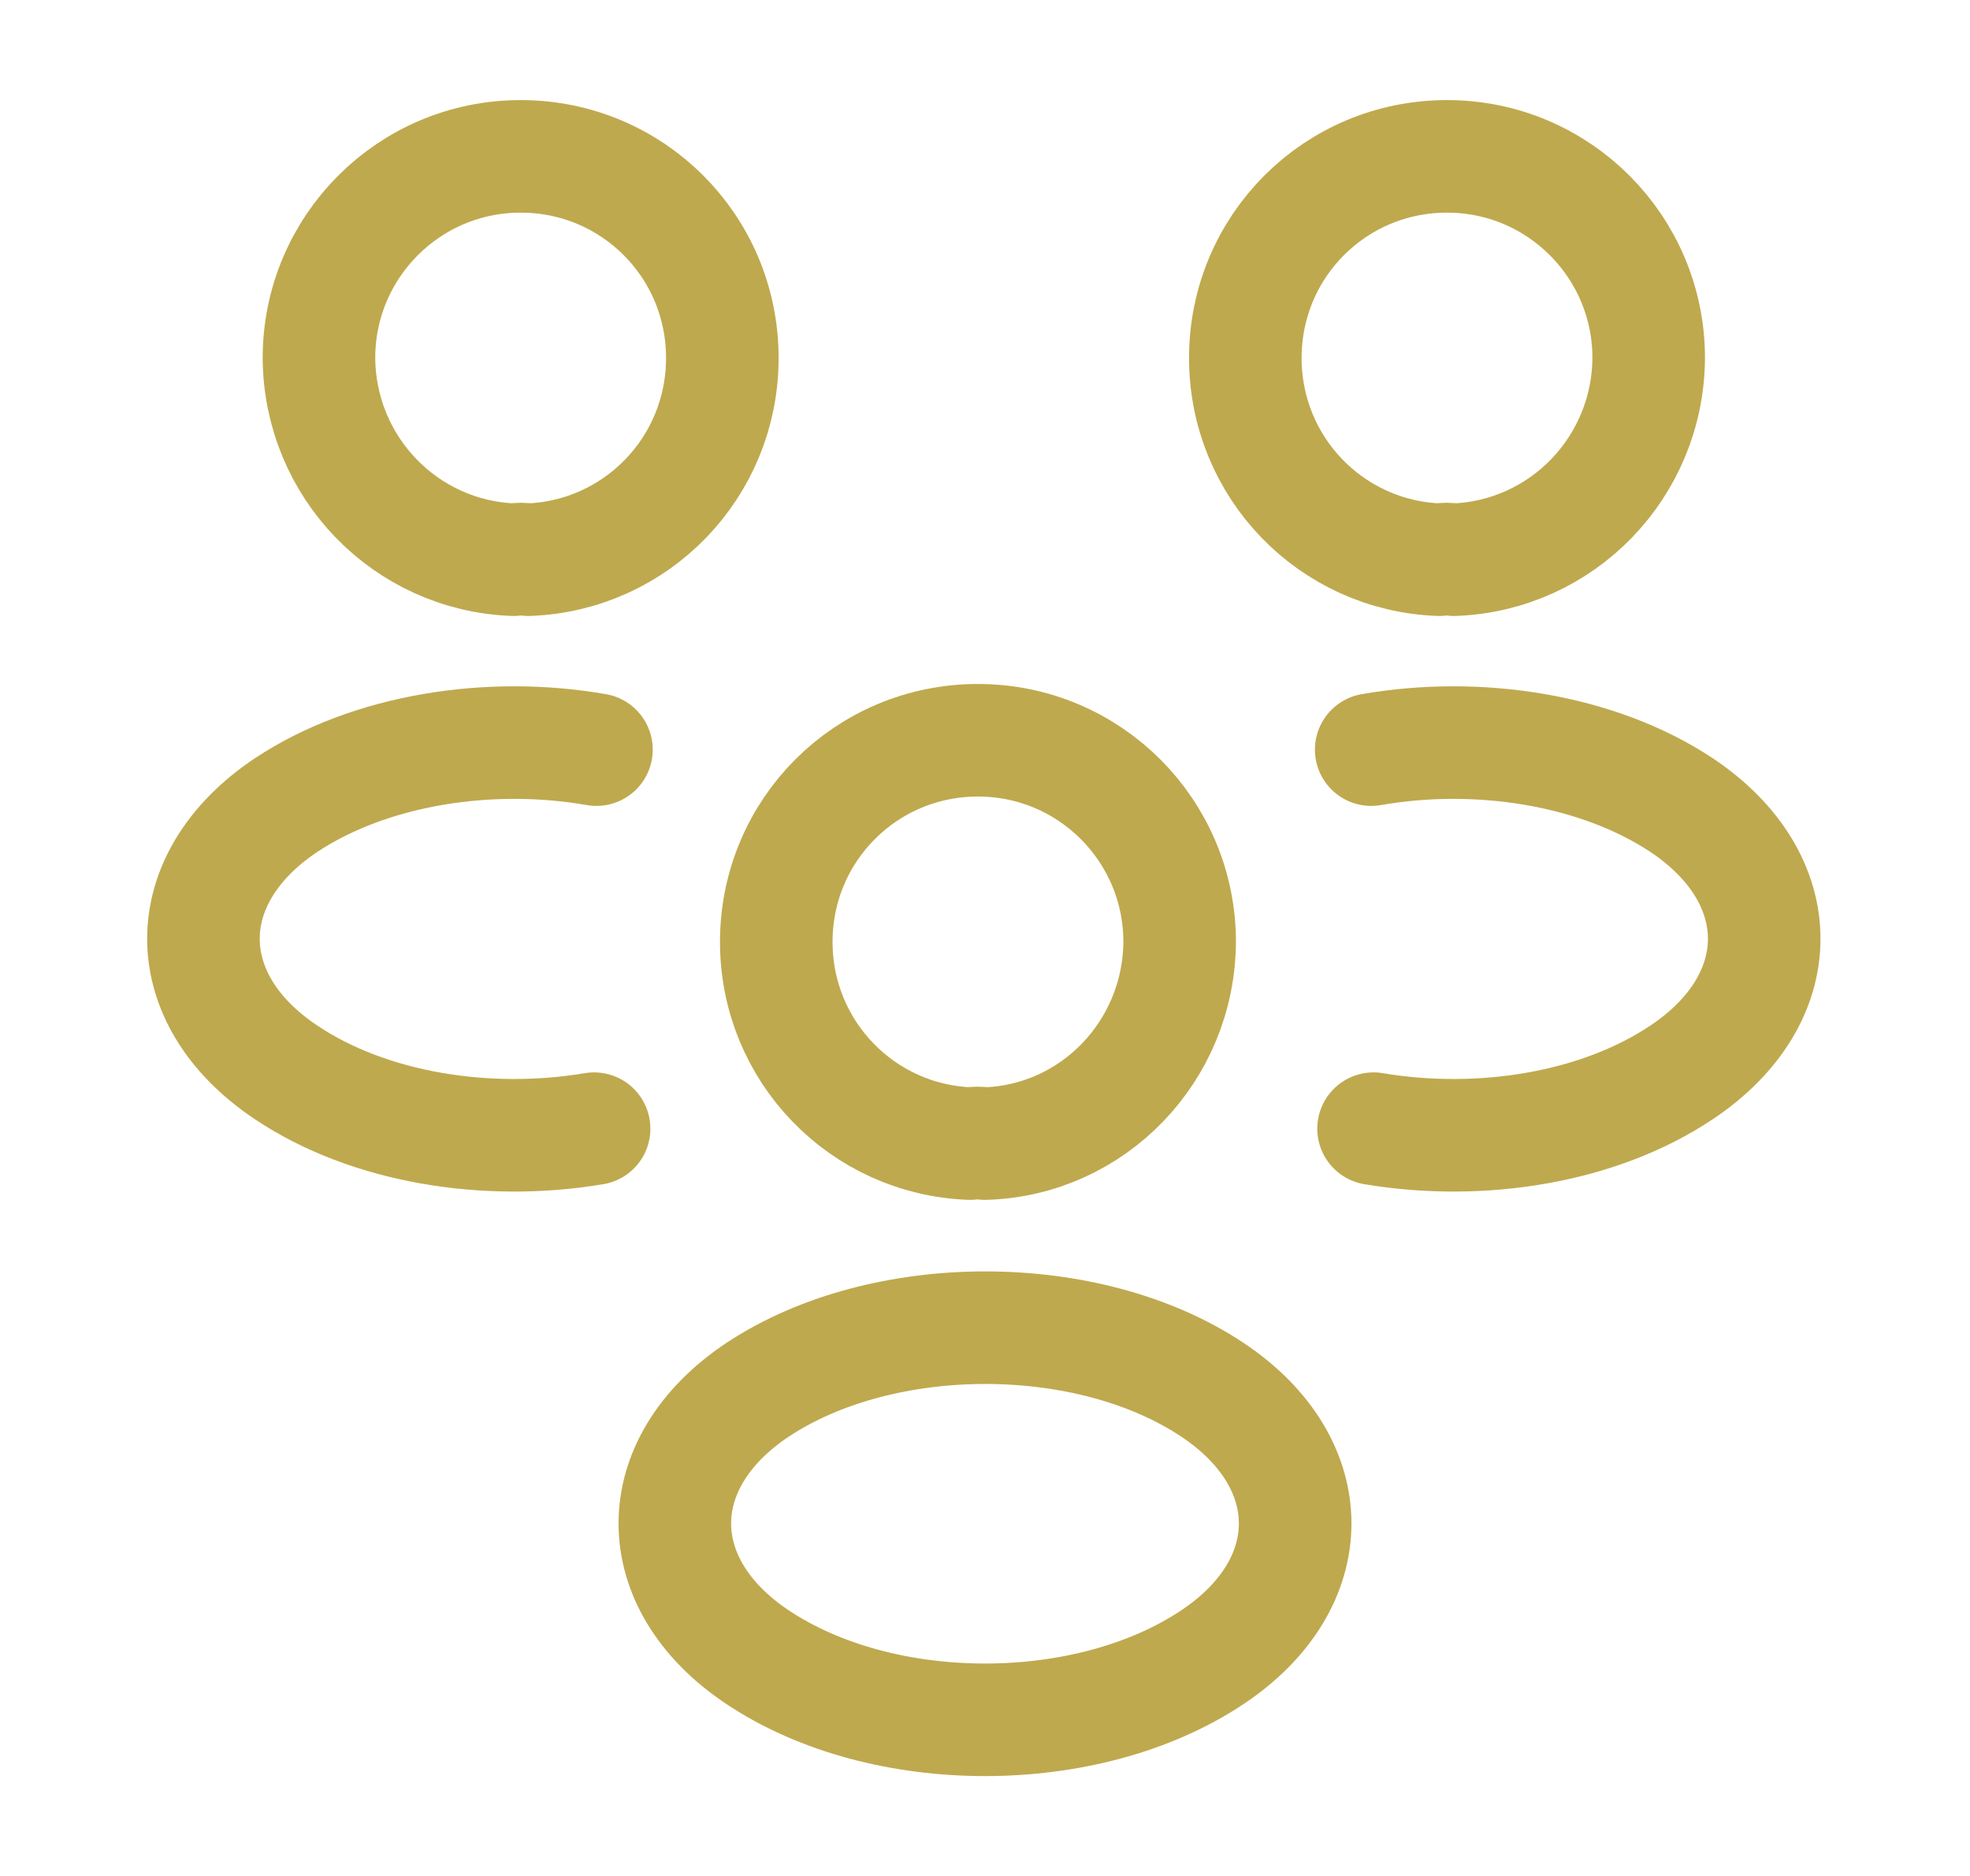
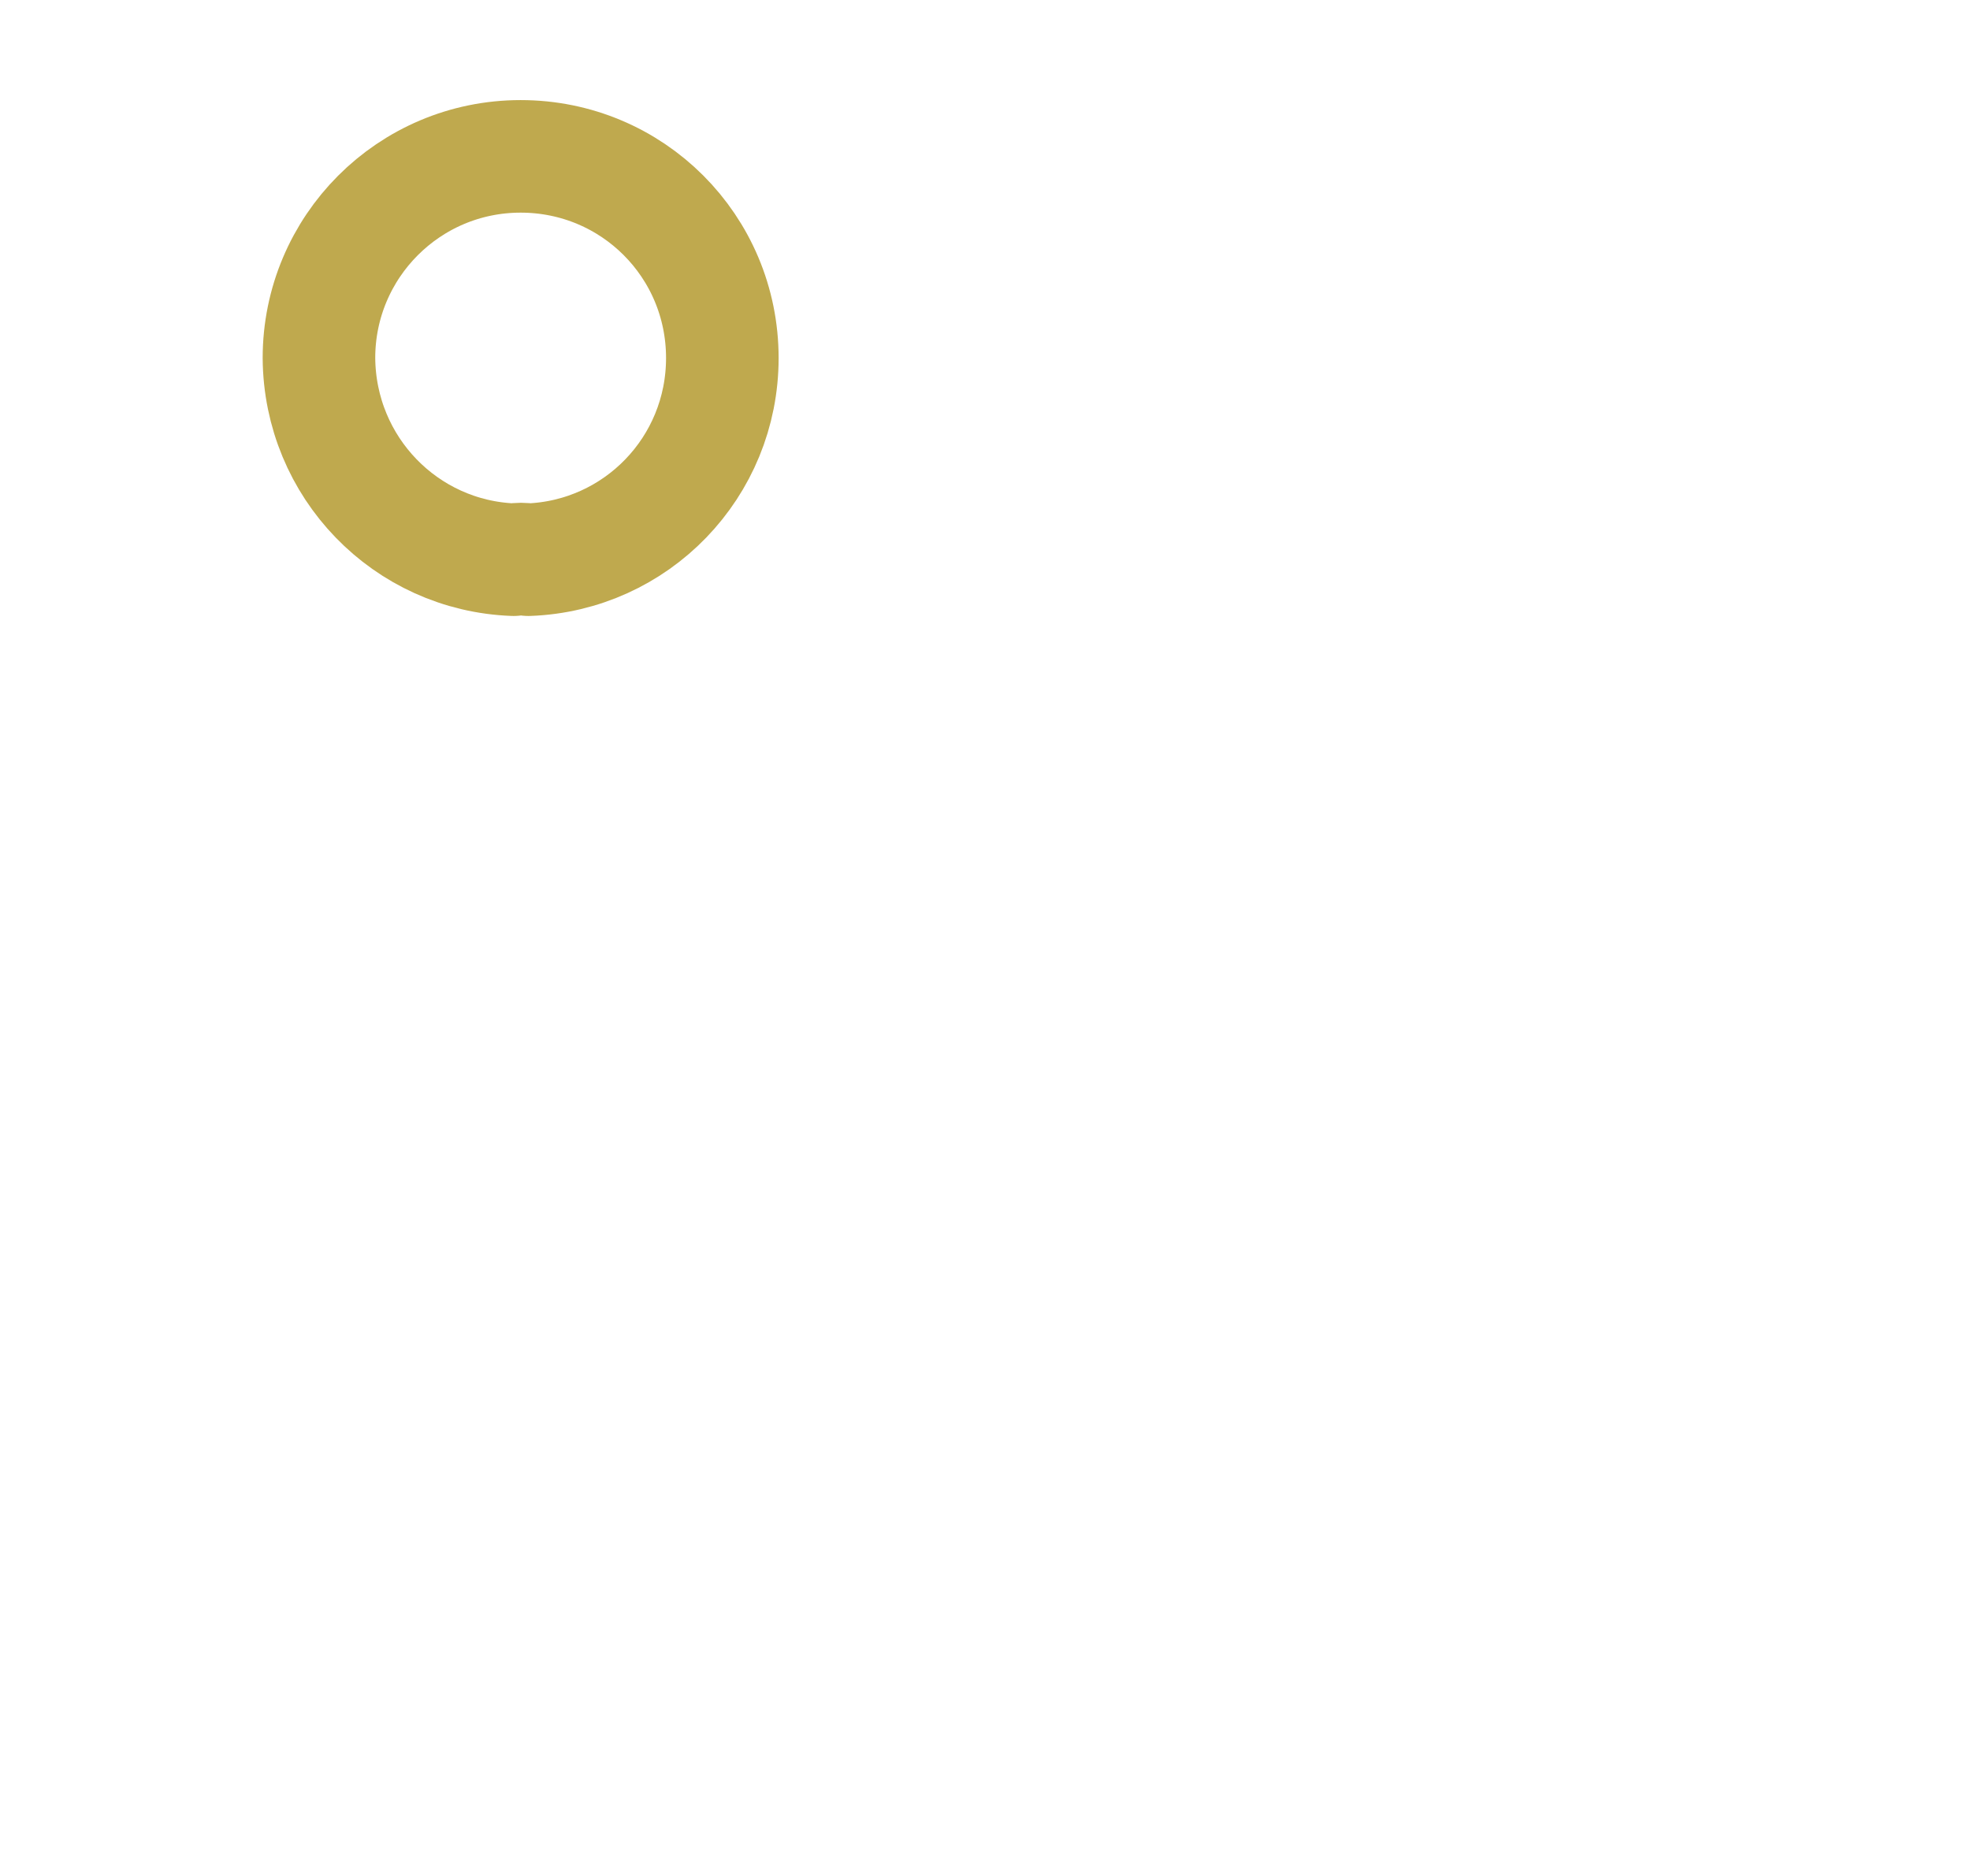
<svg xmlns="http://www.w3.org/2000/svg" width="21" height="20" viewBox="0 0 21 20" fill="none">
-   <path d="M15.5 5.967C15.45 5.958 15.392 5.958 15.342 5.967C14.192 5.925 13.275 4.983 13.275 3.817C13.275 2.625 14.233 1.667 15.425 1.667C16.617 1.667 17.575 2.633 17.575 3.817C17.567 4.983 16.65 5.925 15.5 5.967Z" stroke="#BFA94E" stroke-width="1.2" stroke-linecap="round" stroke-linejoin="round" />
-   <path d="M14.642 12.033C15.783 12.225 17.041 12.025 17.925 11.433C19.1 10.65 19.1 9.367 17.925 8.583C17.033 7.992 15.758 7.792 14.617 7.992" stroke="#BFA94E" stroke-width="1.2" stroke-linecap="round" stroke-linejoin="round" />
  <path d="M5.475 5.967C5.525 5.958 5.583 5.958 5.633 5.967C6.783 5.925 7.7 4.983 7.7 3.817C7.7 2.625 6.742 1.667 5.55 1.667C4.358 1.667 3.4 2.633 3.4 3.817C3.408 4.983 4.325 5.925 5.475 5.967Z" stroke="#BFA94E" stroke-width="1.2" stroke-linecap="round" stroke-linejoin="round" />
-   <path d="M6.333 12.033C5.192 12.225 3.933 12.025 3.05 11.433C1.875 10.65 1.875 9.367 3.05 8.583C3.942 7.992 5.217 7.792 6.358 7.992" stroke="#BFA94E" stroke-width="1.2" stroke-linecap="round" stroke-linejoin="round" />
-   <path d="M10.5 12.192C10.45 12.183 10.392 12.183 10.342 12.192C9.192 12.15 8.275 11.208 8.275 10.042C8.275 8.85 9.233 7.892 10.425 7.892C11.617 7.892 12.575 8.858 12.575 10.042C12.567 11.208 11.65 12.158 10.5 12.192Z" stroke="#BFA94E" stroke-width="1.2" stroke-linecap="round" stroke-linejoin="round" />
-   <path d="M8.075 14.817C6.9 15.6 6.9 16.884 8.075 17.667C9.408 18.558 11.592 18.558 12.925 17.667C14.1 16.884 14.1 15.6 12.925 14.817C11.6 13.934 9.408 13.934 8.075 14.817Z" stroke="#BFA94E" stroke-width="1.2" stroke-linecap="round" stroke-linejoin="round" />
</svg>